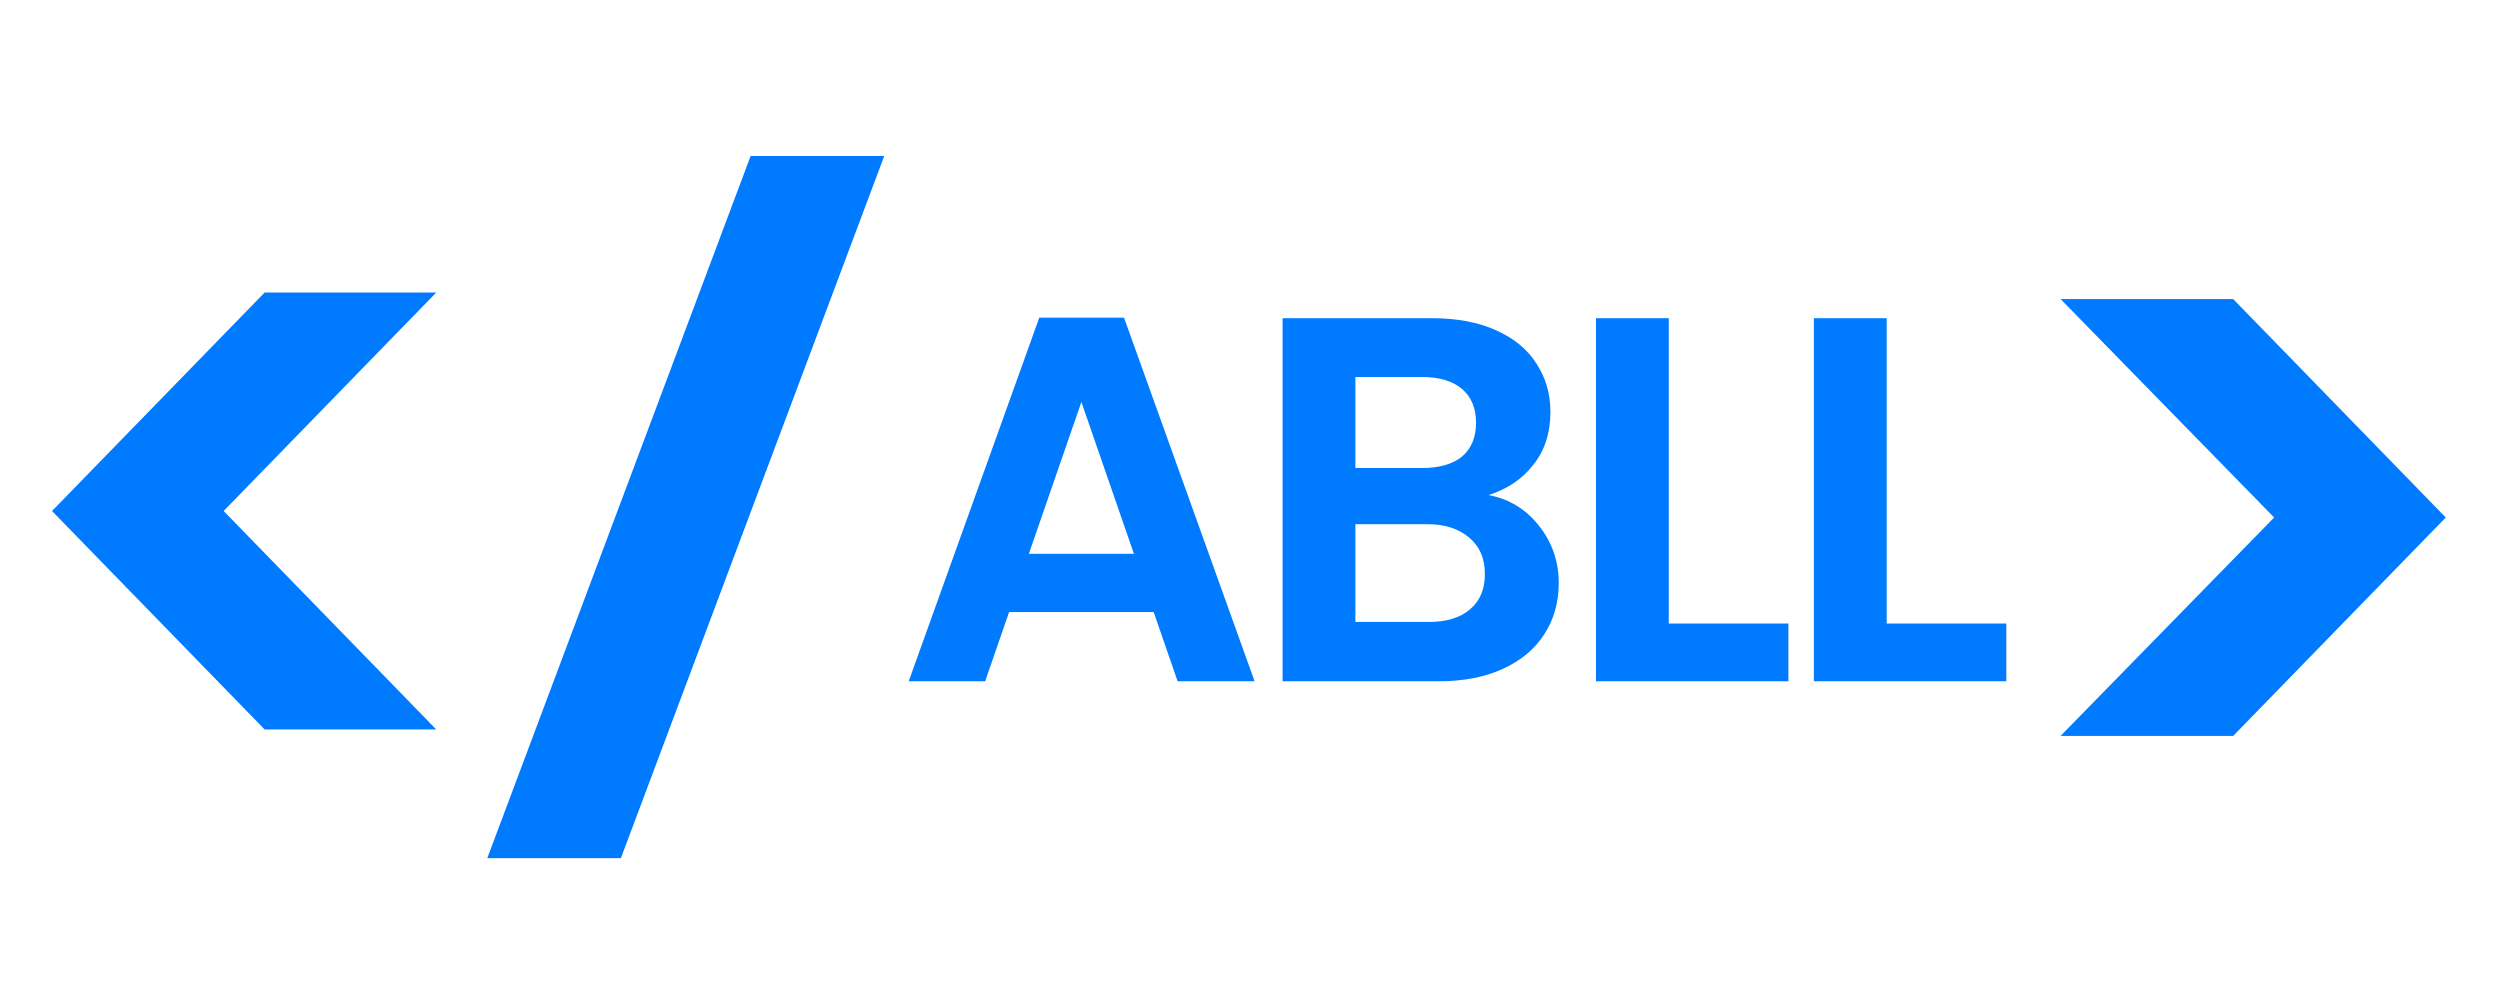
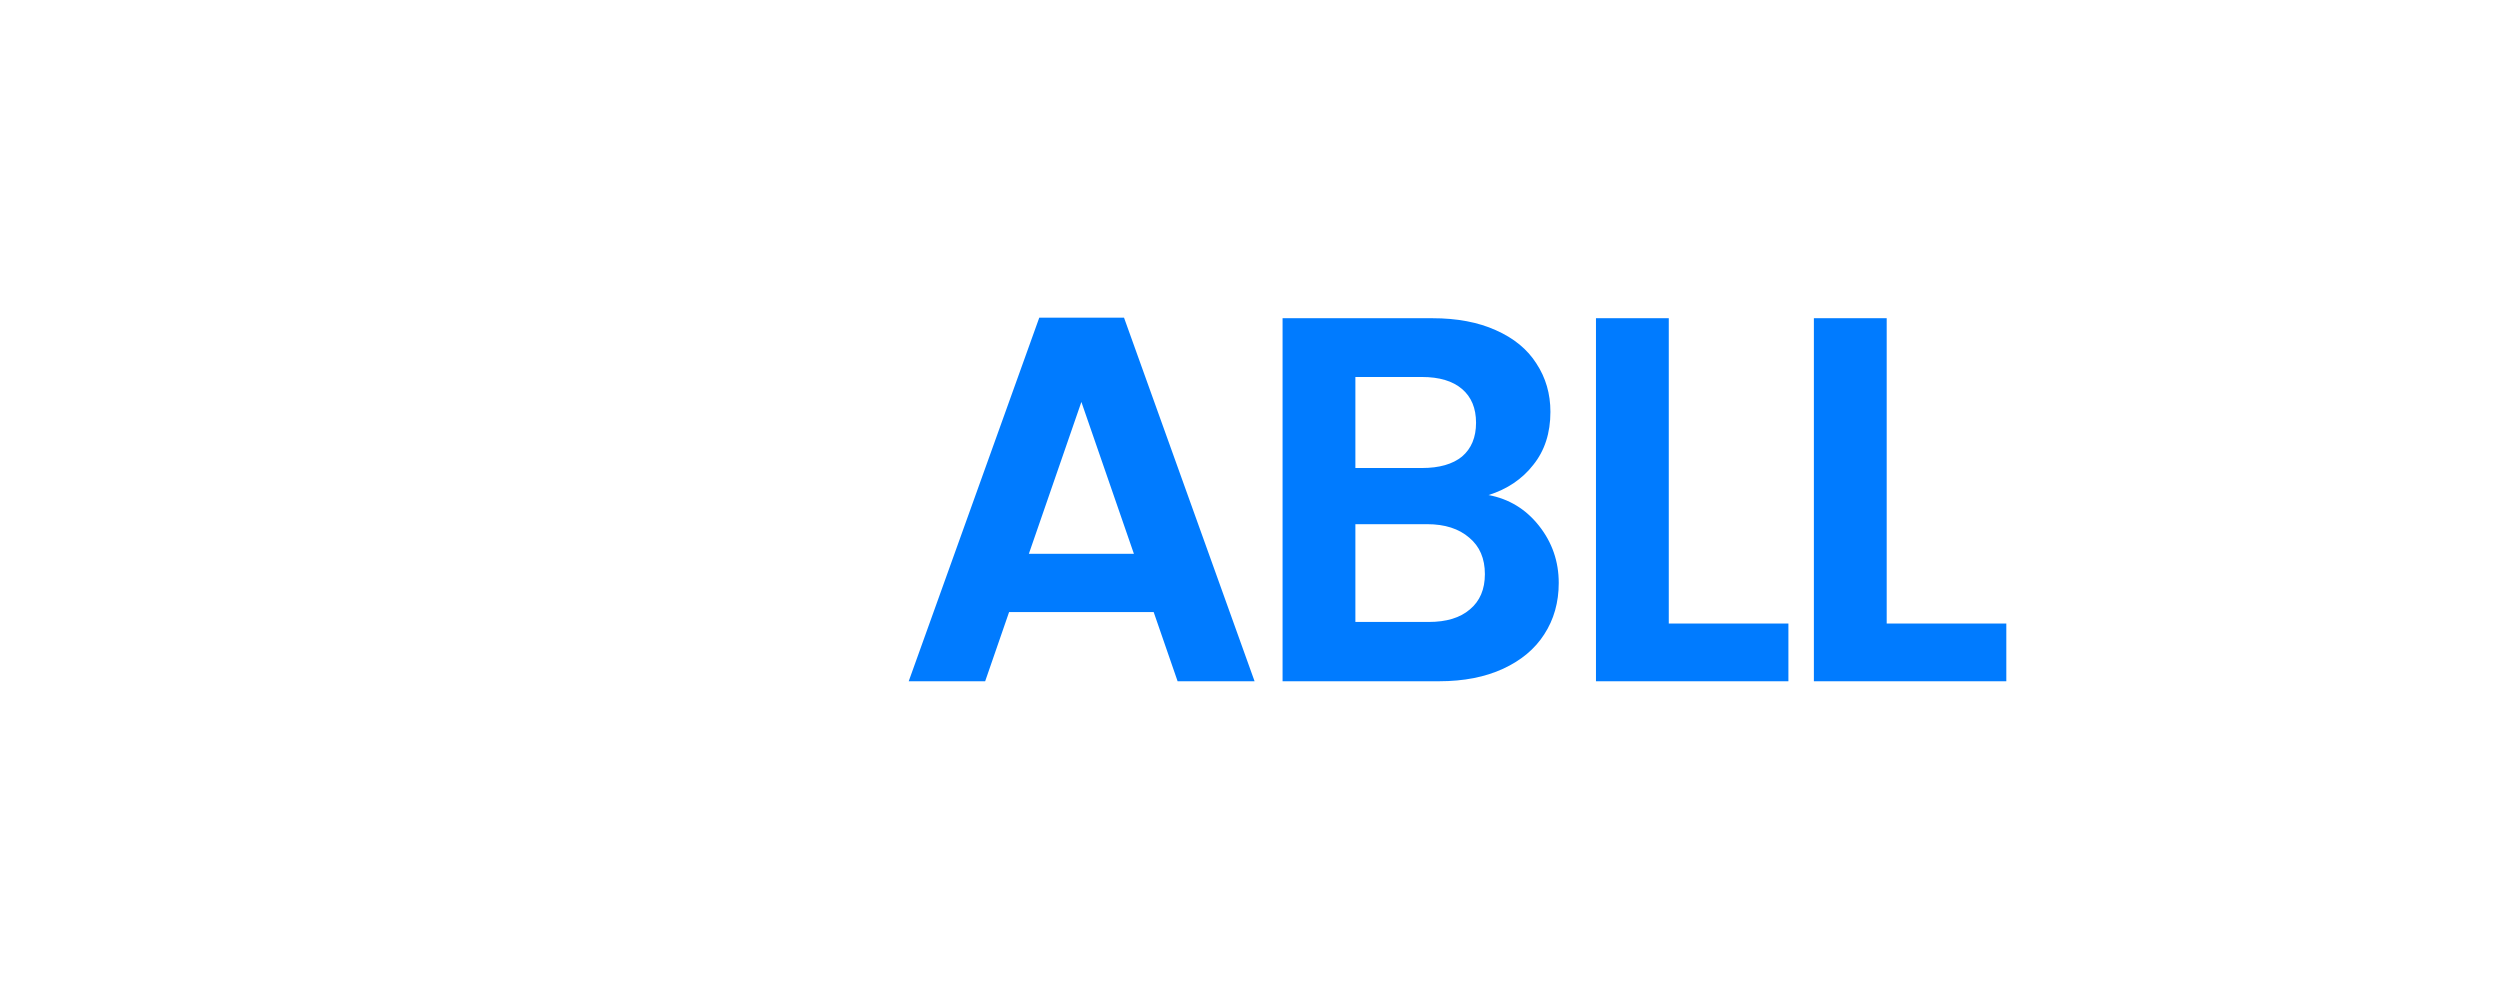
<svg xmlns="http://www.w3.org/2000/svg" width="400" height="161" viewBox="0 0 400 161" fill="none">
  <g filter="url(#filter0_d_329_13)">
-     <path d="M34.014 116.71L0 81.76L34.014 46.809H61.476L27.461 81.76L61.476 116.71H34.014Z" fill="#007BFF" />
-   </g>
+     </g>
  <g filter="url(#filter1_d_329_13)">
-     <path d="M321.368 47.849H348.985L383 82.8L348.985 117.75H321.368L355.539 82.8L321.368 47.849Z" fill="#007BFF" />
-   </g>
+     </g>
  <g filter="url(#filter2_d_329_13)">
-     <path d="M133.155 24.965L91.02 137.306H69.64L111.775 24.965H133.155Z" fill="#007BFF" />
-   </g>
+     </g>
  <g filter="url(#filter3_d_329_13)">
    <path d="M176.266 97.932H153.132L149.304 109H137.072L157.959 50.832H171.523L192.41 109H180.094L176.266 97.932ZM173.104 88.612L164.699 64.313L156.294 88.612H173.104ZM229.842 79.209C233.115 79.819 235.806 81.456 237.914 84.118C240.022 86.781 241.076 89.833 241.076 93.272C241.076 96.379 240.3 99.125 238.746 101.511C237.248 103.841 235.057 105.671 232.172 107.003C229.287 108.334 225.876 109 221.937 109H196.889V50.915H220.855C224.794 50.915 228.178 51.553 231.007 52.829C233.892 54.105 236.056 55.881 237.498 58.155C238.996 60.43 239.745 63.009 239.745 65.894C239.745 69.278 238.83 72.108 236.999 74.382C235.224 76.657 232.838 78.266 229.842 79.209ZM208.539 74.882H219.191C221.964 74.882 224.1 74.271 225.598 73.051C227.096 71.775 227.845 69.972 227.845 67.642C227.845 65.312 227.096 63.509 225.598 62.233C224.1 60.957 221.964 60.319 219.191 60.319H208.539V74.882ZM220.272 99.513C223.102 99.513 225.293 98.848 226.846 97.516C228.455 96.185 229.26 94.299 229.26 91.858C229.26 89.361 228.428 87.419 226.763 86.032C225.099 84.59 222.852 83.869 220.023 83.869H208.539V99.513H220.272ZM258.683 99.763H277.823V109H247.033V50.915H258.683V99.763ZM293.549 99.763H312.689V109H281.899V50.915H293.549V99.763Z" fill="#007BFF" />
  </g>
  <defs>
    <filter id="filter0_d_329_13" x="0" y="38.487" width="78.119" height="86.544" filterUnits="userSpaceOnUse" color-interpolation-filters="sRGB">
      <feFlood flood-opacity="0" result="BackgroundImageFix" />
      <feColorMatrix in="SourceAlpha" type="matrix" values="0 0 0 0 0 0 0 0 0 0 0 0 0 0 0 0 0 0 127 0" result="hardAlpha" />
      <feOffset dx="8.322" />
      <feGaussianBlur stdDeviation="4.161" />
      <feComposite in2="hardAlpha" operator="out" />
      <feColorMatrix type="matrix" values="0 0 0 0 0 0 0 0 0 0.482 0 0 0 0 1 0 0 0 0.25 0" />
      <feBlend mode="normal" in2="BackgroundImageFix" result="effect1_dropShadow_329_13" />
      <feBlend mode="normal" in="SourceGraphic" in2="effect1_dropShadow_329_13" result="shape" />
    </filter>
    <filter id="filter1_d_329_13" x="321.368" y="39.528" width="78.275" height="86.544" filterUnits="userSpaceOnUse" color-interpolation-filters="sRGB">
      <feFlood flood-opacity="0" result="BackgroundImageFix" />
      <feColorMatrix in="SourceAlpha" type="matrix" values="0 0 0 0 0 0 0 0 0 0 0 0 0 0 0 0 0 0 127 0" result="hardAlpha" />
      <feOffset dx="8.322" />
      <feGaussianBlur stdDeviation="4.161" />
      <feComposite in2="hardAlpha" operator="out" />
      <feColorMatrix type="matrix" values="0 0 0 0 0 0 0 0 0 0.482 0 0 0 0 1 0 0 0 0.25 0" />
      <feBlend mode="normal" in2="BackgroundImageFix" result="effect1_dropShadow_329_13" />
      <feBlend mode="normal" in="SourceGraphic" in2="effect1_dropShadow_329_13" result="shape" />
    </filter>
    <filter id="filter2_d_329_13" x="69.64" y="16.643" width="80.158" height="128.984" filterUnits="userSpaceOnUse" color-interpolation-filters="sRGB">
      <feFlood flood-opacity="0" result="BackgroundImageFix" />
      <feColorMatrix in="SourceAlpha" type="matrix" values="0 0 0 0 0 0 0 0 0 0 0 0 0 0 0 0 0 0 127 0" result="hardAlpha" />
      <feOffset dx="8.322" />
      <feGaussianBlur stdDeviation="4.161" />
      <feComposite in2="hardAlpha" operator="out" />
      <feColorMatrix type="matrix" values="0 0 0 0 0 0 0 0 0 0.482 0 0 0 0 1 0 0 0 0.25 0" />
      <feBlend mode="normal" in2="BackgroundImageFix" result="effect1_dropShadow_329_13" />
      <feBlend mode="normal" in="SourceGraphic" in2="effect1_dropShadow_329_13" result="shape" />
    </filter>
    <filter id="filter3_d_329_13" x="137.072" y="42.51" width="192.26" height="74.811" filterUnits="userSpaceOnUse" color-interpolation-filters="sRGB">
      <feFlood flood-opacity="0" result="BackgroundImageFix" />
      <feColorMatrix in="SourceAlpha" type="matrix" values="0 0 0 0 0 0 0 0 0 0 0 0 0 0 0 0 0 0 127 0" result="hardAlpha" />
      <feOffset dx="8.322" />
      <feGaussianBlur stdDeviation="4.161" />
      <feComposite in2="hardAlpha" operator="out" />
      <feColorMatrix type="matrix" values="0 0 0 0 0 0 0 0 0 0.482 0 0 0 0 1 0 0 0 0.25 0" />
      <feBlend mode="normal" in2="BackgroundImageFix" result="effect1_dropShadow_329_13" />
      <feBlend mode="normal" in="SourceGraphic" in2="effect1_dropShadow_329_13" result="shape" />
    </filter>
  </defs>
</svg>